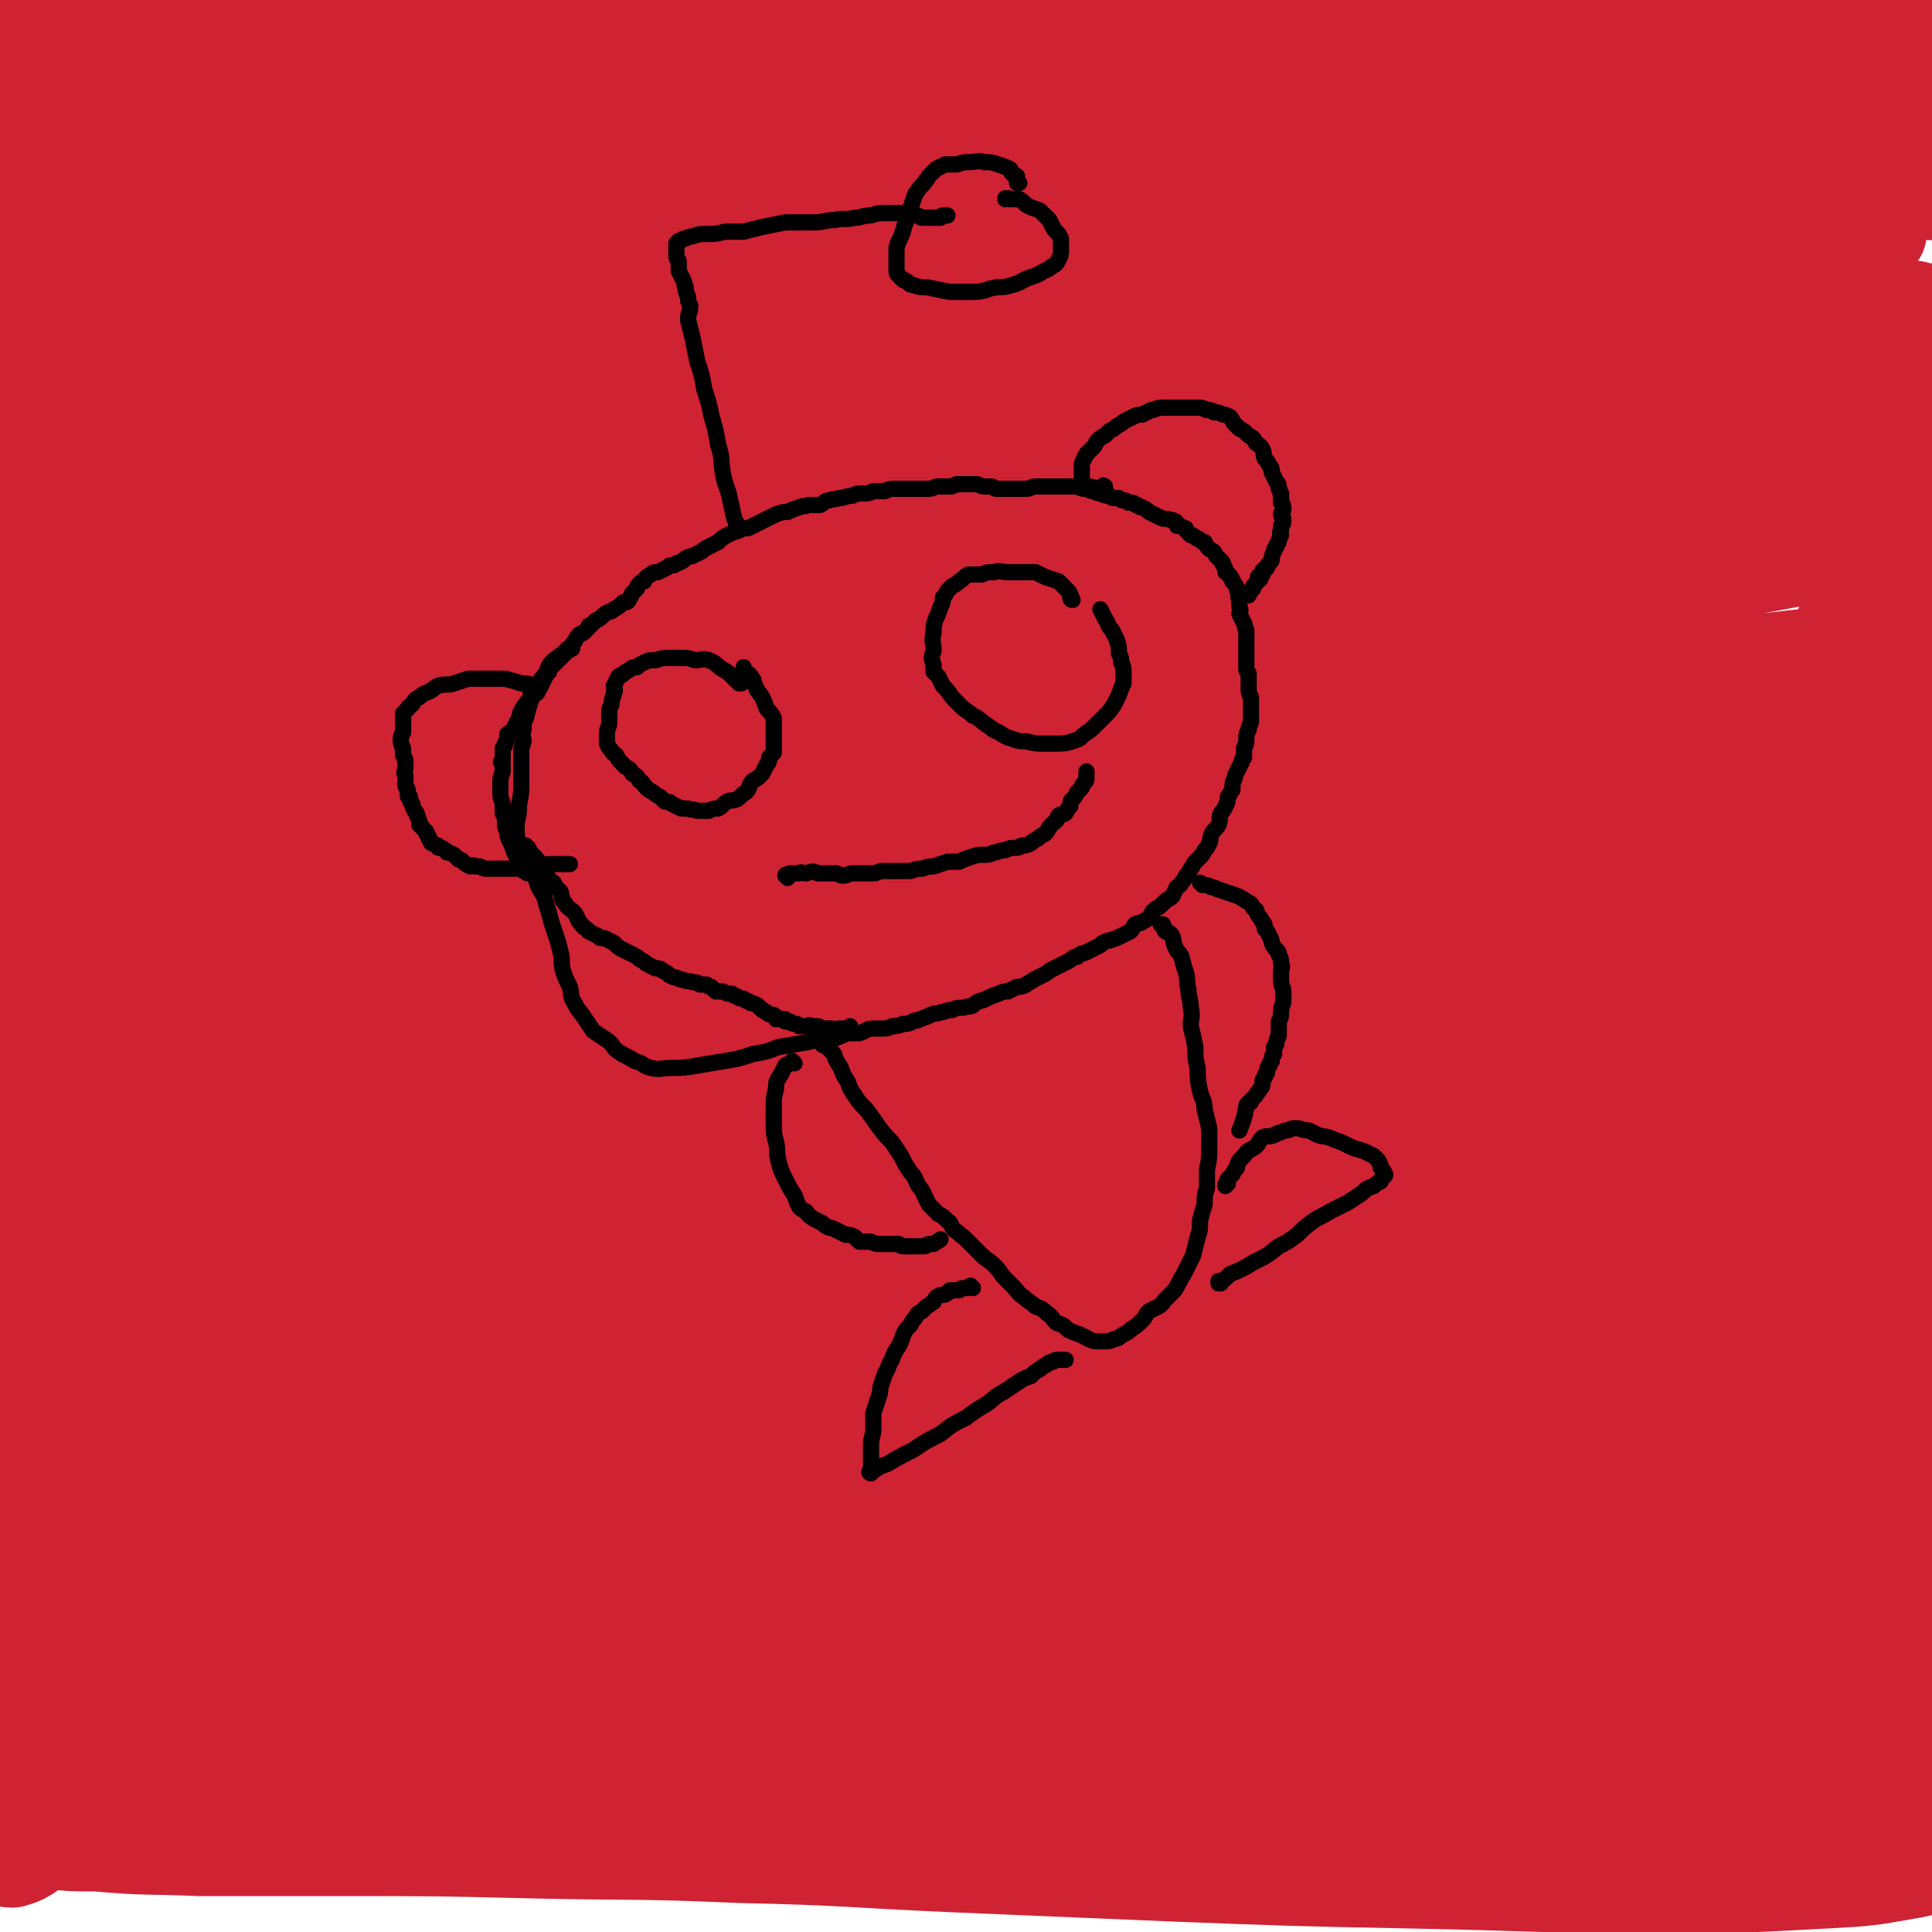
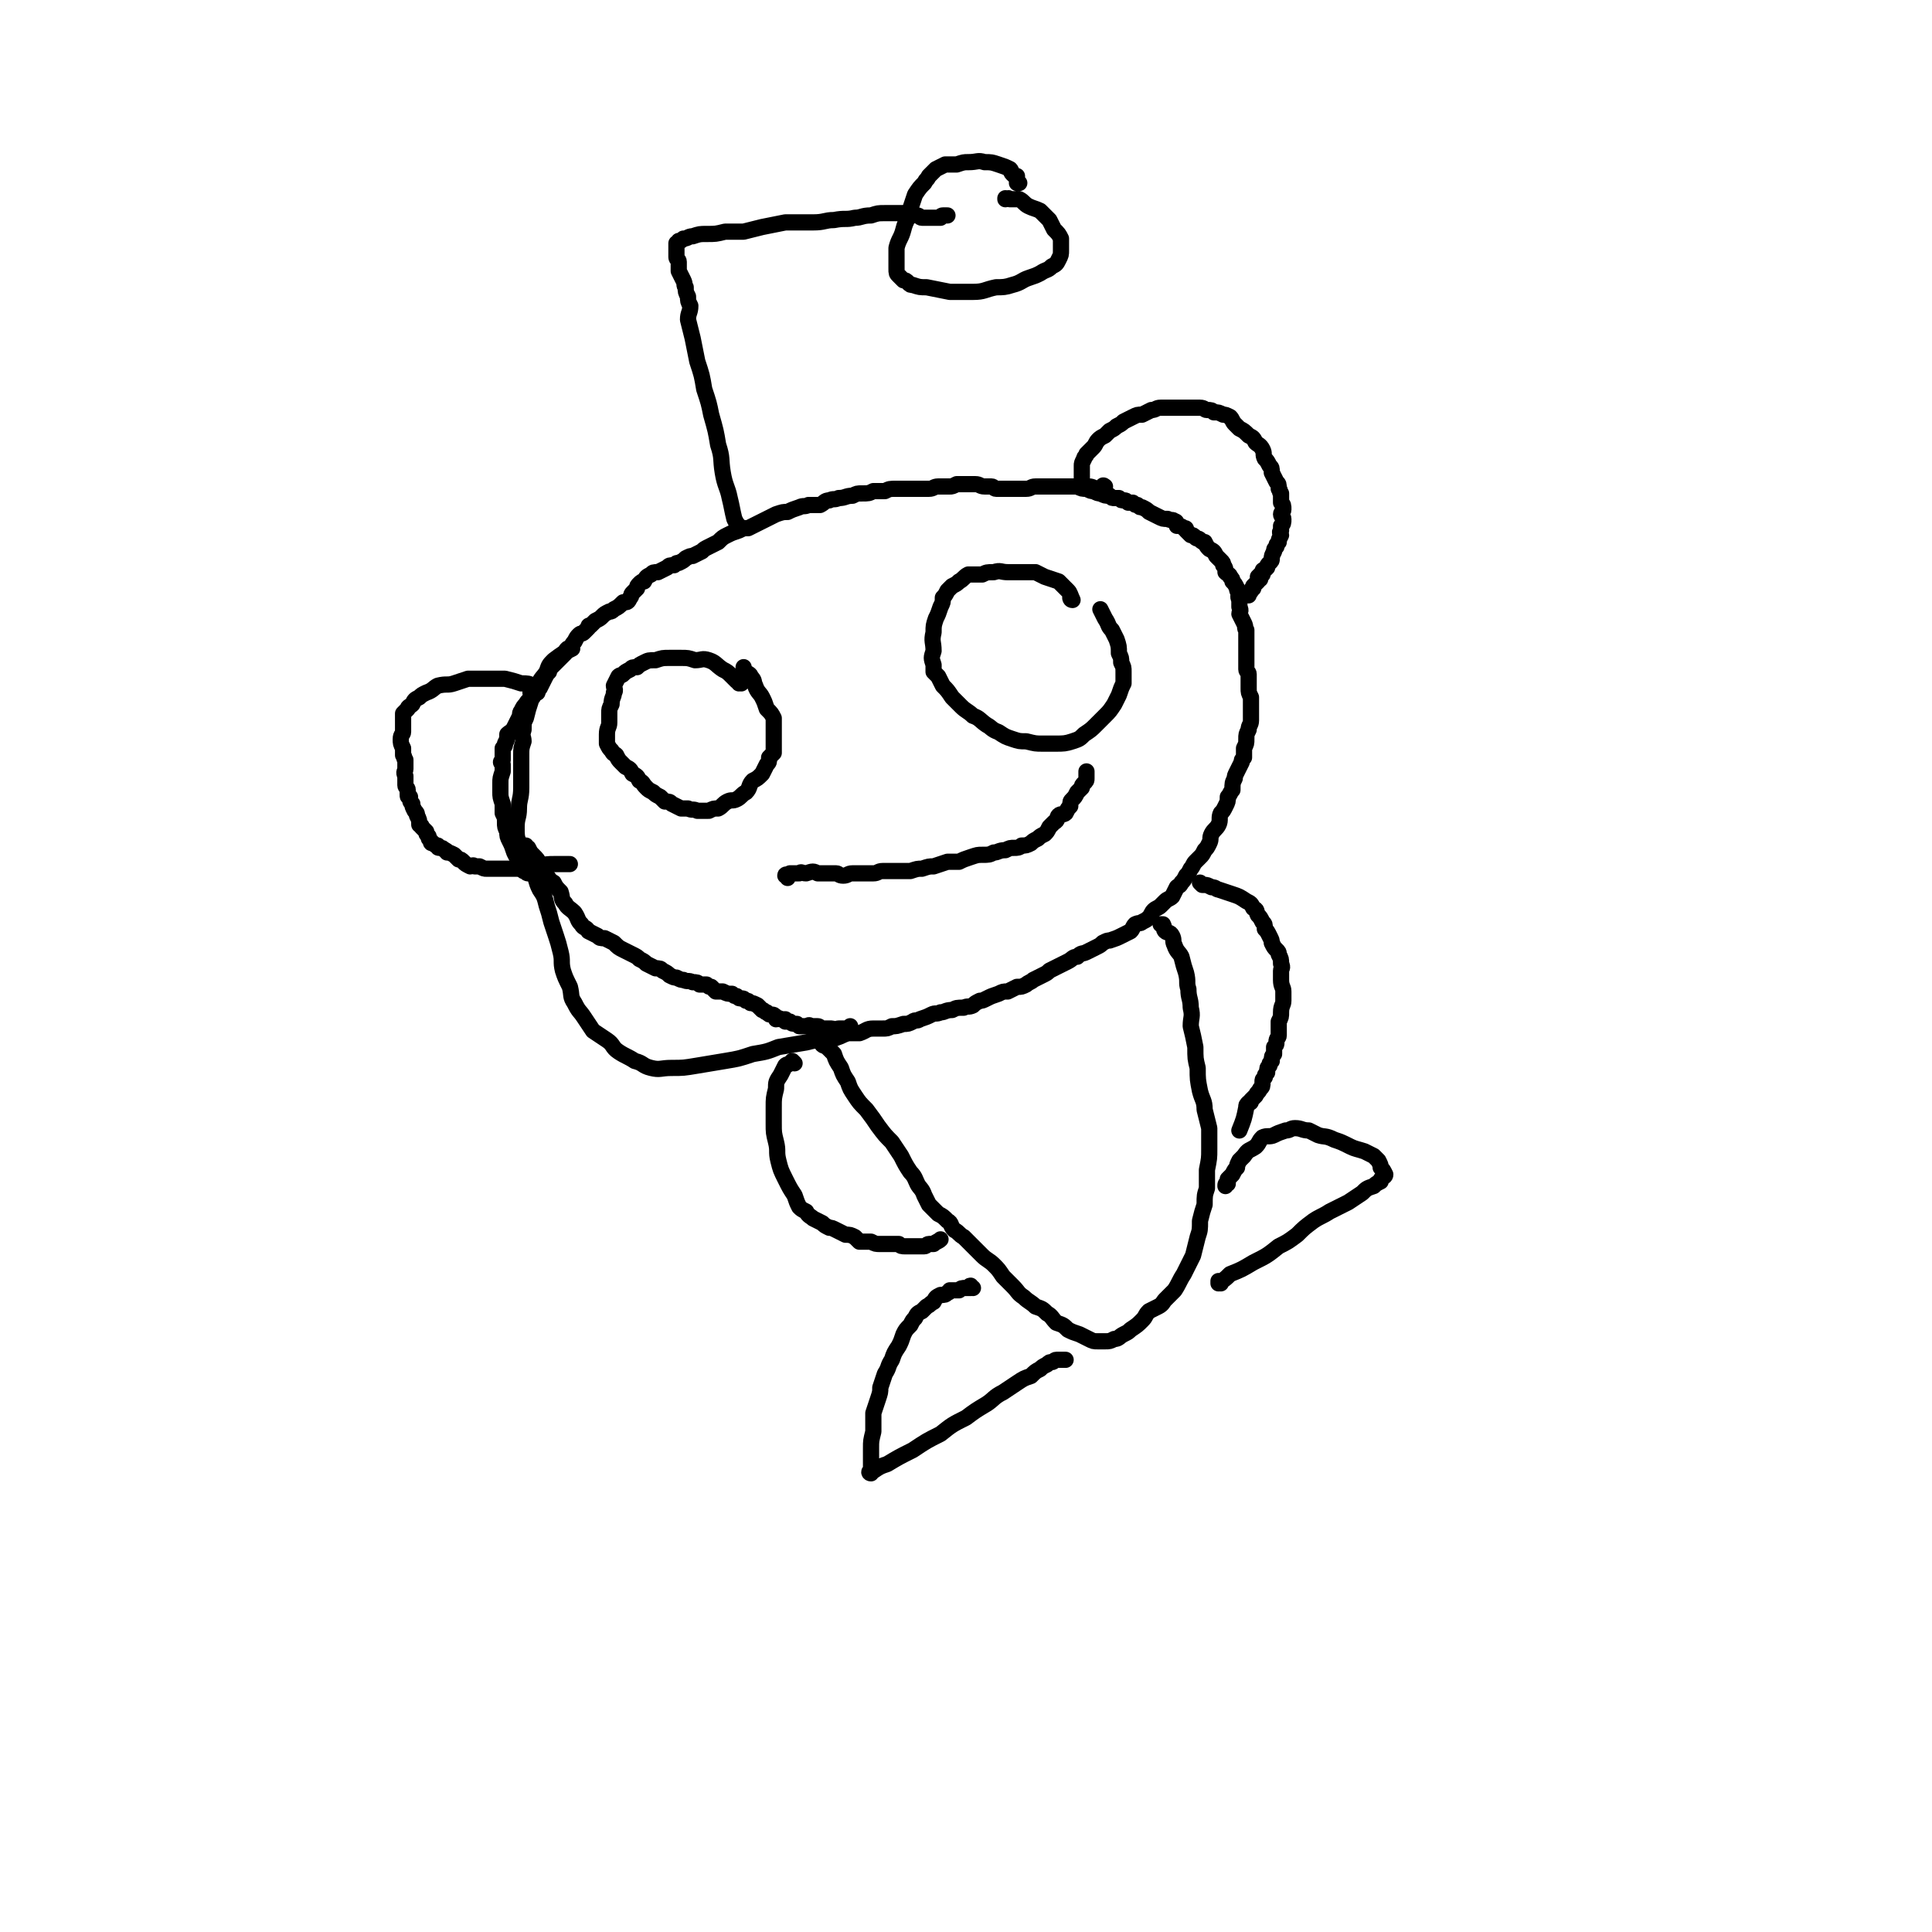
<svg xmlns="http://www.w3.org/2000/svg" viewBox="0 0 834 834" version="1.1">
  <g fill="none" stroke="#CF2233" stroke-width="45" stroke-linecap="round" stroke-linejoin="round">
-     <path d="M40,143c0,0 -1,-1 -1,-1 0,0 0,1 1,1 2,-2 2,-2 4,-4 6,-3 6,-3 12,-5 11,-4 11,-3 22,-5 16,-4 16,-5 31,-8 22,-6 22,-6 44,-11 29,-7 28,-8 57,-14 30,-7 30,-6 61,-11 29,-5 29,-5 58,-9 31,-4 30,-5 61,-8 31,-3 31,-3 63,-5 28,-2 28,-2 56,-3 23,-1 23,-1 45,-1 21,-1 21,-1 42,-1 18,0 18,0 37,0 13,1 13,1 27,2 10,1 10,1 19,2 6,1 6,1 12,2 3,1 3,1 5,2 1,0 0,0 0,0 -6,0 -6,0 -11,0 -19,0 -20,0 -39,1 -36,1 -36,1 -72,3 -42,3 -42,3 -85,6 -35,2 -35,2 -69,4 -34,3 -34,3 -67,6 -33,3 -33,2 -65,7 -33,4 -33,4 -65,11 -33,7 -33,8 -66,17 -26,7 -26,7 -53,15 -21,7 -21,7 -42,16 -17,7 -17,7 -34,15 -11,6 -12,5 -22,12 -7,5 -8,5 -13,11 -1,2 -2,5 1,5 12,1 14,0 28,-3 31,-7 31,-8 62,-16 41,-10 40,-10 81,-20 44,-10 44,-12 88,-20 44,-9 44,-7 88,-13 49,-6 49,-6 97,-12 48,-6 48,-7 95,-11 43,-4 43,-2 86,-4 40,-1 40,-1 79,-1 33,0 33,0 65,0 16,1 16,1 31,2 7,1 7,1 14,2 1,0 2,1 1,1 -2,0 -3,0 -7,0 -19,0 -19,1 -39,1 -44,1 -44,0 -89,1 -52,1 -52,0 -104,2 -46,2 -46,2 -93,5 -45,4 -45,5 -91,10 -44,5 -44,5 -88,11 -42,6 -42,4 -83,12 -36,7 -36,9 -72,17 -30,7 -30,6 -60,14 -22,6 -22,5 -44,14 -16,7 -15,7 -30,16 -10,6 -10,7 -20,14 -4,4 -8,5 -8,9 0,3 4,4 9,4 23,-2 23,-4 46,-10 46,-11 46,-12 91,-24 55,-14 55,-16 110,-27 55,-12 55,-11 110,-19 51,-8 51,-8 103,-13 50,-5 50,-4 100,-8 47,-3 47,-4 94,-5 39,-2 39,-2 78,0 28,1 28,2 56,6 14,1 15,1 29,4 2,1 6,3 4,3 -5,2 -9,1 -19,2 -27,4 -27,4 -54,8 -46,6 -46,6 -92,12 -53,7 -53,6 -105,13 -55,8 -55,6 -109,16 -54,10 -54,12 -107,23 -51,12 -52,11 -102,23 -45,11 -46,11 -90,24 -35,9 -35,10 -69,21 -23,8 -23,7 -46,16 -12,5 -12,6 -24,12 -5,2 -8,4 -8,5 -1,1 2,-1 5,-2 19,-7 19,-7 38,-13 49,-17 49,-18 98,-34 64,-21 64,-21 129,-38 57,-15 57,-15 114,-26 58,-11 58,-11 116,-18 54,-6 54,-6 109,-9 45,-2 45,-1 90,0 37,0 37,0 73,1 20,1 20,2 39,4 6,1 9,1 12,2 1,1 -2,1 -4,2 -15,4 -15,5 -30,8 -46,9 -46,10 -92,15 -60,6 -60,3 -120,7 -51,3 -51,2 -103,6 -51,4 -51,5 -102,11 -51,7 -50,7 -101,14 -45,6 -45,7 -89,13 -34,4 -33,5 -67,8 -19,1 -19,3 -37,1 -7,0 -10,-1 -13,-5 -1,-2 1,-4 4,-7 16,-12 16,-13 34,-23 44,-22 44,-23 89,-39 51,-19 52,-18 104,-31 53,-13 53,-12 106,-21 48,-7 49,-6 98,-11 45,-5 45,-6 90,-9 39,-2 39,-1 78,0 24,0 25,0 49,2 11,1 12,1 22,4 1,1 2,2 1,3 -6,3 -7,3 -13,4 -37,8 -37,8 -74,14 -55,10 -54,10 -110,19 -53,8 -53,6 -107,15 -49,9 -49,10 -98,20 -51,10 -52,10 -102,21 -48,11 -47,12 -94,24 -39,9 -39,8 -78,18 -29,7 -29,7 -58,14 -15,5 -15,5 -30,9 -6,2 -7,2 -11,3 -1,0 0,0 1,-1 9,-3 9,-3 18,-6 36,-14 36,-15 72,-28 62,-21 61,-24 124,-41 60,-16 60,-15 121,-26 51,-9 51,-9 102,-15 55,-5 55,-3 110,-7 49,-4 49,-5 99,-8 42,-2 42,-2 84,-2 29,-1 29,0 58,1 17,1 17,0 33,2 6,1 7,2 11,3 0,0 -1,0 -2,1 -15,1 -15,1 -31,1 -46,2 -46,1 -93,3 -64,3 -64,1 -129,6 -59,5 -59,5 -118,14 -58,8 -58,10 -116,20 -55,10 -55,9 -111,19 -47,9 -47,10 -94,20 -36,8 -36,7 -71,16 -20,5 -20,5 -39,11 -7,3 -8,3 -15,6 0,0 -1,1 0,1 4,-2 5,-2 10,-4 30,-8 30,-9 60,-17 60,-15 60,-16 121,-29 66,-13 66,-11 132,-23 57,-10 56,-12 113,-20 61,-7 61,-7 123,-10 58,-3 58,-4 117,-4 52,0 52,0 103,4 38,3 38,3 76,9 19,3 20,3 37,9 5,2 9,5 7,7 -4,4 -9,4 -18,6 -30,6 -30,5 -60,10 -55,8 -55,8 -109,17 -65,11 -66,10 -131,23 -63,13 -64,13 -126,29 -65,17 -65,17 -129,37 -61,19 -60,20 -120,42 -47,17 -47,17 -93,36 -30,13 -30,14 -60,28 -9,5 -11,7 -17,10 -1,1 1,-1 3,-2 18,-9 18,-9 36,-18 48,-23 47,-25 96,-46 61,-26 61,-26 123,-48 59,-19 59,-19 119,-34 60,-15 61,-15 122,-26 60,-11 60,-11 120,-18 54,-7 54,-6 109,-10 44,-3 44,-2 87,-5 23,-1 23,-1 45,-2 7,0 8,-1 14,-1 1,0 0,0 -1,0 -14,0 -14,-1 -28,-1 -50,1 -50,0 -101,3 -75,3 -75,3 -149,11 -64,6 -64,6 -128,18 -65,12 -65,13 -130,29 -60,16 -60,18 -120,35 -49,14 -49,13 -99,26 -31,9 -31,11 -63,18 -10,2 -10,0 -21,0 -1,0 -3,0 -2,-1 5,-4 7,-5 14,-9 31,-18 30,-19 63,-35 60,-27 60,-27 121,-49 59,-21 59,-20 119,-37 55,-15 55,-15 110,-27 54,-13 54,-13 108,-22 51,-9 51,-9 101,-14 39,-3 39,-3 78,-3 20,-1 20,0 40,2 5,0 7,1 9,3 1,0 -1,0 -3,1 -19,4 -19,5 -38,8 -55,10 -55,10 -110,19 -74,12 -74,10 -148,24 -58,11 -57,12 -115,25 -60,14 -60,14 -120,29 -55,14 -54,15 -109,29 -44,12 -44,11 -89,22 -31,9 -31,10 -62,18 -15,4 -15,5 -29,7 -3,1 -6,1 -5,0 0,-1 2,-3 6,-4 21,-11 20,-12 42,-21 48,-20 47,-21 96,-39 58,-20 58,-19 117,-37 53,-15 53,-15 106,-29 56,-15 56,-16 112,-28 54,-12 54,-12 110,-20 45,-6 45,-6 91,-8 35,-2 35,-1 71,-1 18,1 18,1 36,3 2,0 4,1 3,2 -1,2 -3,2 -7,3 -27,9 -27,10 -55,17 -66,17 -66,14 -132,31 -68,17 -69,16 -137,36 -63,19 -63,19 -125,41 -59,21 -59,22 -117,46 -50,20 -50,21 -99,43 -36,17 -36,17 -72,35 -17,9 -17,10 -33,19 -2,1 -5,2 -4,2 5,-2 8,-2 16,-6 34,-16 34,-17 68,-32 60,-28 59,-30 120,-54 56,-23 56,-22 113,-40 56,-18 56,-17 114,-32 58,-15 57,-17 116,-28 55,-11 55,-9 110,-16 45,-5 45,-5 90,-9 29,-2 29,-1 58,-2 13,0 13,1 26,1 2,0 3,1 3,1 0,0 -2,1 -3,1 -21,5 -21,5 -42,9 -59,11 -59,10 -118,22 -71,14 -71,14 -141,32 -63,16 -63,16 -126,36 -59,18 -59,19 -118,41 -56,21 -56,21 -111,44 -47,20 -46,21 -92,44 -32,15 -32,16 -64,33 -14,7 -14,7 -28,14 -2,1 -4,3 -3,2 1,-1 4,-3 8,-5 28,-15 27,-16 56,-29 57,-27 57,-28 116,-51 64,-25 64,-24 129,-43 57,-17 58,-16 116,-29 63,-14 63,-14 126,-26 59,-11 59,-10 118,-20 57,-9 57,-10 115,-17 46,-6 46,-5 92,-9 25,-2 25,-2 51,-5 8,0 9,0 17,-1 1,0 0,0 0,0 -15,1 -15,1 -30,2 -52,5 -52,3 -104,10 -75,9 -75,8 -150,22 -69,13 -69,14 -136,33 -67,18 -67,18 -132,40 -60,20 -60,21 -119,44 -51,20 -51,19 -101,42 -36,17 -35,18 -69,37 -15,8 -16,8 -30,17 -3,1 -5,3 -4,3 0,0 3,-1 6,-2 23,-10 23,-10 47,-20 52,-24 51,-26 104,-49 60,-25 60,-26 121,-47 53,-18 53,-17 107,-32 56,-15 56,-14 113,-27 57,-14 57,-14 114,-25 50,-10 50,-10 101,-19 38,-6 38,-6 77,-11 20,-3 20,-2 40,-3 6,-1 6,0 13,0 0,0 0,0 0,0 -22,3 -22,2 -44,5 -57,9 -57,8 -113,19 -76,14 -77,12 -151,31 -71,17 -71,18 -140,41 -65,22 -65,22 -128,47 -61,25 -62,24 -121,53 -53,25 -52,26 -102,55 -39,23 -38,23 -75,48 -18,13 -18,13 -35,27 -2,1 -4,4 -3,3 4,-2 7,-4 13,-8 32,-18 32,-19 64,-37 59,-32 58,-34 119,-63 57,-27 57,-26 115,-48 58,-22 58,-22 117,-41 59,-19 59,-20 119,-36 61,-17 61,-17 123,-31 52,-12 52,-13 105,-21 39,-6 39,-5 78,-7 19,-2 19,-1 38,-1 6,1 8,1 11,2 1,1 -1,1 -3,2 -22,8 -22,9 -45,16 -60,17 -60,15 -120,33 -74,21 -74,21 -148,45 -69,23 -70,22 -138,48 -61,23 -60,25 -121,51 -58,25 -59,22 -116,50 -44,22 -43,25 -86,49 -28,16 -28,17 -55,32 -10,5 -12,5 -20,8 -1,0 1,-1 2,-2 13,-10 13,-10 27,-19 42,-26 42,-27 85,-49 59,-31 60,-31 121,-56 57,-24 58,-23 116,-42 60,-20 60,-19 121,-36 59,-17 59,-18 119,-31 58,-13 58,-13 117,-22 48,-7 48,-6 96,-10 32,-2 32,-2 64,-2 13,-1 13,-1 26,0 1,0 4,1 3,2 -3,1 -5,1 -11,2 -34,6 -34,5 -69,11 -72,13 -72,12 -143,27 -76,16 -77,14 -152,34 -67,17 -67,18 -133,40 -65,22 -65,21 -128,47 -61,26 -62,26 -120,57 -49,27 -49,27 -94,59 -31,22 -30,23 -58,48 -13,12 -14,14 -23,25 -1,1 1,0 3,0 13,-5 13,-5 25,-11 41,-19 41,-20 81,-39 61,-30 61,-31 123,-59 60,-26 60,-25 121,-48 59,-22 59,-24 119,-43 63,-20 64,-19 128,-36 58,-15 58,-15 116,-27 50,-9 50,-9 100,-15 36,-4 36,-4 73,-6 18,-1 18,-1 36,-1 2,0 4,0 5,1 0,0 -1,0 -3,1 -19,5 -19,6 -38,10 -57,14 -58,13 -115,27 -77,20 -77,19 -153,41 -59,18 -59,19 -117,39 -60,20 -60,20 -119,41 -55,21 -55,21 -109,43 -45,20 -45,21 -90,41 -31,14 -31,14 -62,27 -11,5 -11,5 -23,10 -1,0 -3,1 -2,0 3,-2 4,-3 8,-6 25,-12 25,-13 51,-24 51,-21 51,-21 103,-40 59,-22 59,-22 119,-41 54,-17 54,-17 109,-32 59,-16 59,-16 119,-31 58,-14 58,-14 117,-26 53,-10 53,-12 106,-18 42,-5 42,-3 85,-5 22,-1 22,-1 45,0 8,0 9,0 16,1 0,1 -1,1 -1,1 -13,3 -13,3 -25,5 -51,8 -52,6 -103,16 -76,15 -76,16 -152,34 -66,16 -66,16 -132,34 -60,15 -60,15 -119,31 -58,16 -58,16 -115,33 -48,15 -48,16 -95,33 -36,13 -36,14 -71,27 -20,8 -20,7 -39,15 -6,2 -8,3 -12,5 0,0 2,0 3,0 10,-2 10,-2 21,-4 35,-8 36,-8 71,-17 57,-15 57,-15 114,-30 56,-16 55,-16 111,-31 53,-14 53,-14 106,-27 54,-13 54,-13 107,-24 53,-11 53,-11 106,-19 43,-8 43,-8 87,-13 31,-3 31,-2 63,-3 15,0 15,0 29,0 0,0 0,1 0,1 -3,1 -3,0 -7,1 -29,6 -29,6 -58,12 -60,11 -60,10 -120,21 -66,12 -66,12 -133,25 -55,11 -55,12 -110,22 -54,10 -54,9 -109,18 -48,9 -48,7 -97,17 -39,7 -39,8 -78,17 -25,6 -25,6 -49,12 -12,2 -12,2 -24,5 -2,0 -2,0 -4,1 0,0 0,0 0,0 16,-4 16,-5 32,-7 42,-6 42,-6 84,-10 56,-6 56,-5 113,-11 50,-5 50,-5 100,-11 49,-5 49,-6 97,-12 53,-7 53,-7 105,-13 49,-6 49,-8 97,-12 42,-4 42,-4 84,-6 31,-2 31,-2 63,-3 17,-1 17,-1 34,0 5,0 7,0 10,1 1,0 -2,0 -3,1 -17,4 -17,4 -34,8 -50,11 -51,11 -101,22 -69,15 -69,15 -139,29 -56,12 -56,12 -112,23 -49,10 -49,10 -99,19 -45,7 -45,6 -90,11 -38,5 -37,5 -75,10 -24,2 -24,3 -47,4 -14,1 -15,2 -27,-1 -5,-1 -7,-4 -8,-7 0,-1 2,-2 4,-3 11,-5 10,-7 22,-10 32,-8 32,-9 66,-13 46,-5 46,-3 93,-4 45,-1 45,0 90,0 46,0 46,-1 92,-2 44,-1 44,-1 89,-3 42,-1 42,-3 84,-3 40,0 40,-1 79,1 33,2 33,2 66,7 20,2 20,3 40,7 10,2 11,2 21,5 1,1 4,2 2,3 -4,2 -7,3 -14,4 -26,3 -26,2 -53,3 -43,3 -43,2 -87,4 -50,3 -50,4 -100,7 -47,2 -47,3 -95,5 -51,2 -51,2 -103,4 -49,1 -49,-1 -97,0 -44,1 -44,1 -88,2 -35,1 -35,2 -69,2 -23,0 -23,0 -45,-2 -14,-1 -15,0 -28,-3 -5,-1 -7,-2 -9,-5 -1,-1 0,-2 2,-2 12,-3 12,-3 25,-3 34,-1 34,0 69,0 44,-1 44,0 87,-1 47,0 47,-1 93,-1 46,-1 46,-1 92,-1 44,1 44,0 87,2 41,2 41,2 82,5 31,3 31,3 62,7 20,3 21,2 41,6 12,3 12,3 23,8 3,1 7,3 6,4 -3,3 -7,4 -13,5 -17,3 -17,3 -35,4 -37,2 -37,2 -75,2 -51,0 -51,-1 -103,-2 -51,-1 -51,-1 -103,-3 -48,-2 -48,-2 -95,-4 -46,-2 -46,-3 -92,-4 -45,-2 -45,-1 -90,-2 -41,-1 -41,-1 -81,-1 -32,0 -32,0 -63,0 -22,-1 -22,0 -44,-2 -14,0 -14,0 -28,-3 -6,-1 -7,-1 -13,-5 -2,-1 -3,-2 -2,-4 3,-3 5,-3 11,-4 18,-3 19,-3 37,-4 35,-2 35,-1 70,-3 43,-3 43,-2 86,-6 47,-4 47,-5 93,-9 45,-4 45,-3 91,-9 47,-6 47,-6 94,-14 47,-8 47,-8 94,-17 42,-9 42,-10 84,-18 36,-7 36,-7 72,-13 23,-3 23,-3 46,-6 11,-1 11,-1 23,-1 3,0 6,0 6,0 -1,0 -4,0 -8,1 -24,2 -24,1 -48,4 -56,7 -56,6 -111,15 -60,9 -60,10 -120,21 -45,9 -45,9 -90,19 -39,8 -39,9 -78,18 -29,7 -29,7 -59,15 -17,4 -17,4 -33,8 -7,2 -7,2 -14,3 0,0 0,0 0,0 6,-3 5,-4 11,-7 27,-14 26,-15 54,-27 54,-23 54,-22 109,-43 55,-22 56,-20 110,-42 47,-20 47,-22 94,-42 44,-20 44,-19 89,-38 41,-18 41,-18 82,-37 32,-15 32,-15 63,-31 17,-9 18,-8 33,-19 3,-3 7,-7 4,-8 -7,-5 -12,-3 -24,-4 -35,-1 -36,-2 -71,0 -56,2 -56,1 -111,9 -59,7 -59,9 -116,21 -56,12 -56,12 -110,26 -58,16 -58,15 -114,33 -55,18 -56,17 -109,40 -50,22 -51,21 -97,50 -41,25 -41,26 -77,57 -27,23 -26,24 -48,50 -10,12 -11,14 -16,27 -1,2 2,4 4,4 7,-2 7,-4 13,-8 28,-19 27,-19 55,-37 50,-33 50,-33 100,-64 51,-31 50,-32 102,-60 50,-28 50,-27 101,-52 55,-26 55,-27 110,-51 56,-24 56,-24 112,-44 54,-19 55,-19 110,-36 48,-15 48,-15 97,-28 37,-10 37,-10 75,-18 17,-4 17,-3 35,-5 3,-1 4,0 6,0 1,-1 0,0 0,0 -5,-1 -5,-1 -10,-1 -18,0 -18,0 -37,1 -48,3 -48,2 -95,6 -50,5 -50,5 -99,12 -47,6 -47,7 -93,14 -36,6 -36,7 -71,12 -30,4 -30,3 -60,6 -32,4 -32,4 -63,8 -34,5 -34,3 -68,10 -45,10 -46,9 -90,24 -36,13 -36,14 -71,31 -17,8 -16,10 -32,19 -7,4 -7,3 -15,7 -3,1 -3,1 -6,3 -1,1 -1,1 -2,2 0,0 -1,0 -1,0 1,-1 2,-1 4,-2 10,-4 10,-4 21,-7 28,-10 28,-9 55,-19 44,-18 43,-19 87,-37 41,-17 41,-18 83,-34 39,-15 39,-15 78,-27 36,-12 36,-12 72,-21 33,-7 33,-6 66,-11 27,-5 27,-5 54,-8 20,-2 20,-2 40,-2 13,0 14,0 26,3 8,1 9,1 15,4 2,2 3,5 1,6 -9,6 -11,6 -23,9 -29,10 -30,9 -59,18 -40,11 -40,11 -79,22 -42,12 -43,12 -85,24 -41,12 -41,12 -81,24 -42,13 -41,15 -83,27 -39,11 -39,10 -78,20 -38,11 -38,11 -76,22 -36,10 -36,9 -71,22 -34,12 -34,12 -65,29 -25,13 -25,14 -47,31 -17,13 -17,13 -31,28 -8,8 -8,8 -13,18 -2,5 -3,9 0,11 5,3 9,3 17,0 25,-6 25,-8 49,-18 38,-17 38,-18 76,-36 45,-20 44,-22 90,-41 45,-18 45,-19 91,-34 49,-16 49,-14 99,-28 49,-14 49,-14 99,-27 48,-12 48,-12 97,-24 44,-10 44,-10 88,-19 35,-7 35,-7 70,-12 23,-3 23,-4 46,-5 15,-1 15,0 31,1 8,1 9,1 16,2 2,1 3,2 2,3 -3,3 -4,3 -9,5 -25,10 -24,11 -50,19 -50,15 -50,14 -101,26 -50,11 -50,10 -99,21 -45,10 -45,12 -90,21 -44,9 -44,8 -89,14 -41,6 -41,7 -82,11 -38,5 -38,4 -76,8 -35,4 -35,5 -71,9 -30,3 -30,4 -60,6 -22,2 -22,3 -43,2 -14,-1 -15,1 -28,-5 -10,-4 -11,-5 -17,-15 -6,-10 -5,-12 -7,-24 -2,-23 -1,-24 0,-48 2,-29 3,-30 8,-59 5,-27 5,-28 13,-54 7,-27 9,-26 18,-52 9,-22 8,-22 17,-43 9,-21 10,-21 19,-42 7,-17 6,-17 13,-34 4,-11 4,-11 9,-23 4,-9 4,-9 8,-18 3,-6 3,-6 7,-11 0,-1 2,-1 2,0 1,5 0,5 -1,11 -3,23 -2,23 -7,46 -5,29 -6,29 -12,58 -7,29 -8,29 -14,58 -6,25 -6,25 -9,51 -4,25 -4,25 -5,50 -1,25 0,26 1,51 1,21 2,21 4,42 1,14 1,14 1,28 1,10 1,10 0,20 0,7 1,7 -1,13 -1,3 -3,4 -5,4 -4,0 -5,-1 -7,-4 -6,-6 -6,-6 -9,-14 -4,-13 -4,-13 -6,-26 -3,-20 -3,-20 -4,-40 0,-30 -1,-30 1,-60 2,-34 2,-34 6,-67 3,-28 3,-28 8,-56 5,-24 5,-24 11,-48 5,-21 5,-20 11,-40 5,-17 5,-17 10,-33 3,-12 3,-12 8,-24 3,-9 3,-9 7,-17 3,-5 3,-6 7,-9 1,-1 2,0 2,1 0,6 0,7 -2,14 -5,23 -4,24 -11,46 -10,34 -13,34 -23,68 -11,35 -10,36 -20,72 -8,33 -8,33 -15,66 -6,23 -6,23 -10,47 -3,19 -2,19 -4,38 -1,14 -1,14 -3,28 -1,7 0,7 -1,15 -1,1 -2,3 -2,2 -1,-1 0,-3 0,-7 0,-19 0,-19 1,-38 2,-35 2,-35 5,-70 3,-29 3,-29 6,-59 3,-24 3,-24 6,-48 3,-21 3,-21 5,-42 2,-16 2,-16 4,-32 1,-15 1,-15 2,-30 1,-14 1,-14 1,-28 0,-11 0,-11 0,-23 -1,-8 -1,-8 -3,-17 -1,-6 -1,-6 -3,-12 -2,-5 -2,-4 -3,-9 -1,-4 -2,-4 -1,-8 1,-5 2,-6 5,-10 6,-7 7,-7 14,-12 11,-9 11,-9 24,-17 17,-9 17,-10 35,-18 23,-10 23,-10 47,-18 32,-10 32,-10 64,-18 34,-8 34,-7 69,-14 32,-6 32,-5 65,-10 30,-5 30,-6 61,-10 30,-4 30,-4 59,-5 30,-1 30,1 61,1 26,1 26,2 52,2 25,-1 25,-2 51,-3 19,0 19,0 39,1 14,0 14,1 28,1 10,1 10,1 19,1 5,0 5,1 10,0 1,0 1,0 1,0 -6,-1 -6,-1 -12,-1 -26,0 -26,0 -53,1 -46,1 -47,-1 -93,2 -45,3 -45,5 -89,9 -41,4 -41,3 -82,8 -39,4 -39,6 -79,11 -40,6 -40,5 -81,11 -38,6 -38,6 -76,13 -32,5 -32,7 -65,13 -28,5 -28,4 -57,9 -21,4 -20,4 -41,8 -13,3 -13,2 -26,4 -7,1 -7,2 -13,2 -2,0 -2,0 -4,0 0,0 0,0 0,0 10,-4 10,-4 20,-8 29,-10 29,-11 58,-20 48,-14 48,-14 96,-25 45,-11 45,-8 90,-18 44,-10 44,-12 88,-22 41,-9 41,-13 83,-16 41,-4 41,2 82,2 37,1 37,2 74,1 29,-1 29,-3 59,-3 20,-1 20,1 40,1 10,-1 11,0 21,-2 3,-1 8,-4 6,-4 -8,1 -13,3 -26,4 -35,2 -35,2 -70,2 -49,1 -49,0 -99,1 -41,0 -41,1 -83,2 -35,1 -35,1 -71,2 -32,1 -32,2 -65,3 -33,1 -33,2 -67,2 -27,0 -27,0 -53,-1 -22,0 -22,0 -45,-1 -17,-1 -17,-1 -34,-2 -14,-1 -14,-1 -28,-1 -11,-1 -11,0 -21,-1 -8,-1 -8,-1 -16,-2 -5,0 -5,-1 -10,-1 0,0 0,0 1,0 1,0 1,0 2,0 12,2 12,2 24,3 32,1 32,1 64,2 42,1 42,1 84,1 38,0 38,0 76,-1 35,0 36,0 71,0 38,1 38,2 76,3 39,1 39,1 79,2 39,2 39,0 78,4 39,3 39,6 77,10 38,5 38,4 75,8 34,4 34,3 68,8 30,4 30,5 59,11 24,4 24,4 48,10 17,3 17,4 34,8 10,3 10,2 20,6 5,1 8,2 8,4 0,2 -3,3 -7,3 -15,2 -15,2 -31,1 -30,-1 -30,-1 -61,-3 -40,-3 -40,-4 -79,-8 -40,-3 -40,-3 -80,-7 -35,-4 -35,-5 -70,-8 -36,-3 -36,-4 -71,-6 -36,-3 -36,-3 -73,-4 -38,-1 -38,-1 -77,0 -37,0 -37,-1 -73,1 -34,1 -34,1 -68,4 -30,1 -30,2 -59,4 -23,2 -23,1 -46,3 -18,2 -18,2 -36,6 -15,2 -15,3 -30,7 -13,3 -12,3 -25,7 -9,3 -9,3 -18,6 -5,2 -8,3 -9,5 -1,1 2,1 5,1 10,-1 10,-1 20,-3 31,-4 31,-4 61,-9 48,-9 48,-11 96,-20 44,-7 44,-6 87,-12 43,-7 43,-6 85,-14 45,-7 45,-9 90,-16 45,-7 45,-8 90,-12 43,-4 43,-2 85,-3 38,-1 38,-1 76,-1 33,1 32,1 65,2 27,1 27,-1 53,1 20,1 20,1 39,6 13,3 13,4 25,10 8,3 8,3 15,8 3,2 3,2 5,5 0,1 0,2 -1,3 -2,2 -3,2 -6,2 -5,2 -6,1 -11,2 -16,3 -16,4 -32,7 -24,6 -24,5 -49,12 -21,6 -21,6 -41,14 -28,11 -27,13 -54,24 -17,7 -17,7 -35,12 -8,2 -9,2 -17,3 -3,0 -4,-1 -7,-2 0,0 -1,0 0,0 2,-2 2,-3 5,-4 12,-8 12,-9 26,-16 22,-11 22,-12 45,-21 21,-9 22,-9 43,-15 15,-5 15,-5 29,-8 12,-1 12,-2 24,-1 10,1 11,1 20,5 8,3 9,4 15,10 6,7 5,8 7,16 2,11 3,11 1,22 -2,16 -3,17 -8,32 -8,23 -9,22 -18,45 -11,26 -11,25 -21,52 -10,27 -11,27 -19,56 -6,19 -5,19 -8,40 -3,19 -3,19 -4,38 -1,18 -1,18 -1,36 0,15 0,15 1,31 0,13 0,13 1,26 1,14 1,14 2,27 2,11 2,11 4,22 1,9 1,9 3,16 1,4 2,7 3,7 2,0 2,-3 4,-6 3,-10 3,-10 6,-19 4,-17 5,-17 8,-33 5,-24 5,-24 7,-47 3,-26 2,-26 4,-52 1,-23 0,-23 1,-45 0,-19 0,-19 1,-38 0,-17 0,-17 0,-34 -1,-17 -1,-17 -1,-33 -1,-14 -1,-14 -1,-29 0,-12 0,-12 0,-24 0,-9 0,-9 1,-18 0,-5 0,-5 0,-10 1,-1 1,-3 1,-3 1,0 1,1 2,3 1,8 0,8 1,16 0,21 1,21 1,42 0,32 1,32 0,64 -1,28 -1,28 -3,55 -3,34 -2,34 -6,67 -5,35 -5,35 -11,71 -4,28 -5,28 -10,56 -5,32 -5,32 -9,63 -2,24 -1,24 -3,48 -1,20 -1,20 -2,40 -1,16 -1,16 -1,32 -1,13 -1,13 -1,25 -1,9 -1,9 0,18 0,6 -1,6 0,13 0,2 1,2 2,4 0,0 0,0 1,0 1,-3 2,-3 3,-7 4,-14 4,-14 7,-28 5,-23 6,-23 10,-45 4,-26 4,-26 8,-52 3,-22 3,-22 7,-43 2,-17 3,-17 5,-34 2,-13 1,-13 3,-26 1,-7 1,-7 2,-15 1,-4 1,-4 1,-8 0,-1 0,-1 0,-1 0,0 0,0 0,0 0,4 0,4 0,7 -1,17 -1,17 -2,33 -1,26 -2,26 -3,52 -1,20 -1,21 -1,41 -1,17 -2,17 -2,34 0,16 0,16 1,31 0,14 0,14 1,28 1,12 0,12 2,24 1,8 1,8 3,15 1,4 0,5 2,8 0,1 1,1 1,1 1,-1 0,-1 0,-2 -1,-7 -1,-7 -2,-14 -3,-17 -3,-17 -8,-35 -6,-26 -6,-26 -13,-53 -6,-24 -6,-24 -11,-49 -4,-20 -5,-20 -7,-40 -2,-21 -1,-22 -2,-43 0,-18 0,-18 1,-35 0,-14 -1,-14 0,-28 1,-10 2,-9 3,-19 1,-4 0,-4 1,-8 0,0 0,0 0,-1 0,0 0,0 0,0 0,5 0,5 0,9 3,20 3,20 6,40 5,33 5,33 11,66 6,30 6,30 14,60 5,24 6,24 13,47 5,19 6,19 12,37 4,12 4,12 9,24 3,8 4,8 6,16 2,4 2,4 3,9 0,1 0,3 0,3 -2,0 -2,-2 -4,-4 -9,-9 -9,-9 -17,-19 -21,-24 -21,-23 -40,-48 -26,-34 -24,-35 -49,-68 -21,-30 -21,-30 -43,-59 -22,-29 -22,-28 -44,-57 -22,-28 -22,-28 -44,-55 -22,-28 -22,-28 -45,-56 -22,-27 -23,-27 -45,-55 -22,-26 -20,-27 -42,-53 -20,-25 -20,-24 -42,-47 -18,-20 -18,-21 -38,-39 -18,-18 -18,-18 -39,-33 -19,-14 -20,-13 -40,-25 -17,-9 -17,-9 -34,-17 -16,-9 -16,-9 -33,-17 -15,-8 -15,-8 -31,-14 -16,-6 -16,-6 -31,-12 -16,-5 -16,-6 -33,-11 -14,-4 -14,-4 -29,-7 -14,-3 -14,-4 -29,-6 -14,-2 -14,-3 -28,-4 -11,-1 -12,-1 -23,-1 -13,0 -13,1 -25,3 -12,2 -12,2 -23,5 -8,2 -8,2 -16,4 -3,1 -3,1 -6,2 0,0 -1,1 0,1 1,-1 1,-1 3,-1 7,-2 7,-2 14,-4 14,-5 14,-4 28,-9 14,-5 14,-5 28,-12 10,-4 10,-4 19,-10 5,-4 5,-5 9,-9 2,-2 2,-2 3,-4 0,-1 -1,-1 -1,-1 -1,0 -1,0 -2,0 -6,1 -6,1 -12,3 -15,5 -15,6 -30,11 -17,6 -17,6 -34,11 -11,3 -11,3 -22,5 -9,2 -9,2 -18,4 -7,2 -7,2 -14,3 -4,1 -4,0 -8,1 0,0 0,0 0,0 " />
-   </g>
+     </g>
  <g fill="none" stroke="#000000" stroke-width="7" stroke-linecap="round" stroke-linejoin="round">
    <path d="M228,377c-1,0 -1,-1 -1,-1 -1,0 -1,0 -1,0 -1,-1 -1,-2 -1,-3 -2,-3 -2,-3 -3,-5 -1,-3 -1,-3 -2,-5 -1,-2 -1,-2 -1,-4 -1,-2 -1,-2 -1,-4 0,-2 0,-2 -1,-4 0,-2 0,-2 0,-4 -1,-3 -1,-3 -1,-5 0,-2 0,-2 0,-4 0,-2 0,-2 1,-5 0,-1 0,-1 0,-3 -1,-1 -1,-1 0,-2 0,-1 0,-1 0,-3 0,-1 0,-1 0,-2 1,-1 1,-1 1,-2 1,-2 1,-2 1,-4 1,-1 2,-1 3,-3 1,-2 1,-2 2,-4 1,-1 0,-2 1,-3 1,-2 1,-2 2,-3 1,-2 1,-1 3,-3 1,-2 1,-2 3,-4 1,-2 1,-2 2,-4 1,-2 1,-2 2,-3 0,-1 0,-1 1,-2 1,-1 1,-1 2,-2 1,-1 1,-1 2,-2 1,-1 1,-1 2,-2 0,-1 0,-1 1,-2 1,0 1,0 2,-1 0,-1 0,-1 1,-2 1,-2 1,-2 2,-3 1,-1 1,0 2,-1 1,-1 1,-1 2,-2 0,-1 0,-1 1,-1 1,-1 1,-1 2,-2 2,-1 2,-1 3,-2 1,-1 1,-1 3,-2 1,0 1,0 2,-1 2,-1 2,-1 4,-3 2,0 2,0 3,-2 1,-1 0,-1 1,-2 1,-1 1,-1 2,-2 0,-1 0,-1 1,-2 1,-1 1,-1 2,-1 1,-2 1,-2 3,-3 1,-1 1,-1 3,-1 2,-1 2,-1 4,-2 1,-1 1,-1 3,-1 1,-1 1,-1 2,-1 2,-1 2,-1 3,-2 2,-1 2,-1 3,-1 2,-1 2,-1 4,-2 1,-1 1,-1 3,-2 2,-1 2,-1 4,-2 2,-2 2,-2 4,-3 2,-1 2,-1 5,-2 2,-1 2,-1 4,-1 2,-1 2,-1 4,-2 2,-1 2,-1 4,-2 2,-1 2,-1 4,-2 3,-1 3,-1 5,-1 2,-1 2,-1 5,-2 2,-1 2,0 4,-1 2,0 3,0 5,0 2,-1 2,-2 4,-2 2,-1 2,0 4,-1 3,0 3,-1 6,-1 2,-1 2,-1 4,-1 3,0 3,0 5,-1 2,0 2,0 5,0 2,-1 2,-1 5,-1 2,0 2,0 5,0 2,0 2,0 4,0 2,0 2,0 5,0 2,0 2,-1 4,-1 2,0 2,0 5,0 1,0 1,0 3,-1 2,0 2,0 4,0 2,0 2,0 4,0 2,0 2,1 4,1 1,0 1,0 3,0 1,0 1,1 2,1 2,0 2,0 4,0 2,0 2,0 4,0 2,0 2,0 5,0 2,0 2,-1 4,-1 2,0 2,0 4,0 1,0 1,0 3,0 2,0 2,0 4,0 2,0 2,0 4,0 2,0 2,0 3,0 2,1 2,1 4,1 2,1 2,1 3,1 2,1 2,1 3,1 2,1 2,1 4,1 1,1 1,1 2,1 1,0 1,0 2,0 1,1 1,1 2,1 1,0 1,0 2,1 1,0 1,0 2,0 1,1 1,1 2,1 1,1 1,1 2,1 2,1 2,1 3,2 2,1 2,1 4,2 2,1 2,1 4,1 2,1 2,0 3,1 1,0 1,1 1,2 1,0 2,0 3,1 1,0 1,0 1,1 1,1 1,1 2,2 1,0 1,0 2,1 1,1 1,0 2,1 1,1 1,1 2,1 1,2 1,2 2,3 2,1 2,1 3,3 1,1 1,1 2,2 1,1 1,1 1,2 1,1 1,2 1,3 1,1 2,1 2,2 1,1 1,1 1,2 1,1 1,1 2,3 0,1 0,1 1,2 0,1 -1,1 0,3 0,2 0,2 0,3 1,2 0,2 0,3 1,2 1,2 2,4 1,2 0,2 1,3 0,2 0,2 0,4 0,1 0,1 0,3 0,2 0,2 0,3 0,2 0,2 0,3 0,1 0,1 0,3 0,0 0,0 0,1 0,1 1,1 1,2 0,1 0,1 0,2 0,2 0,2 0,4 0,2 0,2 1,4 0,2 0,2 0,3 0,2 0,2 0,4 0,2 0,2 0,3 0,2 -1,2 -1,4 -1,2 -1,2 -1,4 0,2 0,2 -1,4 0,2 0,2 0,4 -1,1 -1,1 -1,2 -1,2 -1,2 -2,4 -1,2 -1,2 -1,3 -1,2 -1,2 -1,5 -1,1 -1,2 -2,3 0,2 0,2 -1,4 -1,2 -1,2 -2,3 -1,2 0,3 -1,5 -1,2 -2,2 -3,4 -1,2 0,2 -1,4 -1,2 -1,2 -2,3 -1,2 -1,2 -2,3 -1,1 -1,1 -2,2 -1,1 -1,2 -2,3 -1,2 -1,2 -2,3 -1,2 -1,2 -2,3 -1,2 -1,1 -2,2 -1,2 -1,2 -2,4 -1,1 -2,1 -3,2 -1,1 -1,1 -2,2 -1,1 -2,1 -3,2 -1,1 -1,2 -2,3 -1,1 -1,1 -3,2 -1,1 -1,0 -3,1 -1,1 -1,2 -2,3 -2,1 -2,1 -4,2 -2,1 -2,1 -5,2 -1,0 -1,0 -3,1 -1,1 -1,1 -3,2 -2,1 -2,1 -4,2 -2,1 -2,0 -4,2 -2,0 -2,1 -4,2 -2,1 -2,1 -4,2 -2,1 -2,1 -4,2 -1,1 -1,1 -3,2 -2,1 -2,1 -4,2 -1,1 -2,1 -3,2 -2,1 -2,1 -4,1 -2,1 -2,1 -4,2 -2,0 -2,0 -4,1 -3,1 -3,1 -5,2 -2,1 -2,1 -3,1 -2,1 -2,1 -3,2 -2,1 -2,0 -4,1 -3,0 -3,0 -5,1 -3,0 -3,1 -5,1 -2,1 -2,0 -4,1 -2,1 -2,1 -5,2 -1,1 -2,0 -3,1 -2,1 -2,1 -4,1 -3,1 -3,1 -5,1 -2,1 -2,1 -4,1 -2,0 -2,0 -4,0 -3,0 -3,1 -6,2 -3,0 -3,0 -5,0 -3,1 -2,1 -5,2 -2,1 -2,0 -5,1 -4,0 -4,0 -8,1 -6,1 -6,1 -12,2 -5,2 -5,2 -11,3 -6,2 -6,2 -12,3 -6,1 -6,1 -12,2 -6,1 -6,1 -11,1 -5,0 -5,1 -9,0 -4,-1 -3,-2 -7,-3 -3,-2 -4,-2 -7,-4 -3,-2 -2,-3 -5,-5 -3,-2 -3,-2 -6,-4 -2,-3 -2,-3 -4,-6 -2,-3 -2,-2 -4,-6 -2,-3 -1,-3 -2,-7 -2,-4 -2,-4 -3,-7 -1,-4 0,-4 -1,-8 -1,-4 -1,-4 -2,-7 -1,-3 -1,-3 -2,-6 -1,-4 -1,-4 -2,-7 -1,-4 -1,-4 -3,-7 -2,-4 -1,-4 -3,-7 -2,-4 -2,-4 -4,-7 -1,-3 -1,-3 -2,-6 -1,-3 -1,-3 -1,-7 0,-4 1,-4 1,-8 0,-4 1,-4 1,-9 0,-4 0,-4 0,-8 0,-3 0,-3 0,-6 0,-3 0,-3 1,-6 0,-2 -1,-2 0,-5 0,-3 0,-3 1,-5 1,-4 1,-4 2,-7 1,-4 1,-4 3,-7 2,-4 2,-3 4,-6 1,-3 1,-3 3,-5 4,-3 4,-3 8,-5 " />
    <path d="M340,379c0,-1 -1,-1 -1,-1 0,-1 1,0 2,-1 2,0 2,0 4,0 1,-1 1,0 3,0 3,-1 3,-1 5,0 2,0 2,0 4,0 2,0 2,0 4,0 1,0 1,1 3,1 2,0 2,-1 4,-1 2,0 2,0 4,0 3,0 3,0 5,0 2,0 2,-1 4,-1 4,0 4,0 7,0 3,0 3,0 5,0 3,-1 3,-1 5,-1 3,-1 3,-1 5,-1 3,-1 3,-1 6,-2 2,0 2,0 5,0 2,-1 2,-1 5,-2 3,-1 3,-1 5,-1 3,0 3,0 5,-1 2,0 2,-1 5,-1 2,-1 2,-1 4,-1 1,0 2,0 3,-1 2,0 2,0 4,-1 1,-1 1,-1 3,-2 1,-1 1,-1 3,-2 1,-1 1,-1 2,-3 1,-1 1,-1 2,-2 2,-1 1,-2 2,-3 1,-1 2,0 3,-1 1,-2 1,-2 2,-3 0,-2 0,-2 1,-3 1,-1 1,-1 2,-3 1,-1 1,-1 2,-2 0,-1 0,-1 1,-2 1,-1 1,-1 1,-2 0,0 0,-1 0,-1 0,-1 0,-1 0,-2 0,0 0,0 0,0 " />
    <path d="M230,300c0,0 -1,-1 -1,-1 0,0 0,0 0,0 0,0 0,0 0,0 1,0 1,0 2,0 0,-1 0,0 0,0 0,0 1,0 1,0 -1,-1 -1,-2 -2,-3 -2,-1 -2,-1 -5,-1 -3,-1 -3,-1 -7,-2 -5,0 -5,0 -9,0 -3,0 -3,0 -7,0 -3,1 -3,1 -6,2 -3,1 -3,0 -7,1 -2,1 -2,2 -5,3 -2,1 -2,1 -3,2 -2,1 -2,1 -3,3 -1,1 -2,1 -2,2 -1,1 -1,1 -2,2 0,2 0,2 0,4 0,2 0,2 0,4 0,1 -1,1 -1,3 0,2 0,2 1,4 0,1 0,1 0,3 1,1 0,1 1,2 0,1 0,1 0,3 0,0 0,0 0,1 0,1 -1,1 0,3 0,1 0,1 0,3 0,0 0,0 0,1 0,1 1,1 1,2 0,1 0,1 0,2 0,1 0,1 1,1 0,2 0,2 1,3 0,1 0,1 1,3 1,1 1,1 1,2 1,2 1,2 1,4 1,1 1,0 1,1 1,1 1,1 2,2 0,1 0,1 1,2 0,1 0,1 1,2 0,1 0,1 1,1 1,1 1,1 2,1 0,1 0,1 1,1 1,0 1,0 2,1 0,0 1,0 1,1 1,0 1,0 3,1 1,1 1,1 2,2 1,0 1,0 2,1 1,1 1,1 3,2 1,0 1,-1 2,0 1,0 1,0 2,0 2,1 2,1 3,1 3,0 3,0 6,0 5,0 5,0 9,0 4,0 4,-1 8,-1 3,-1 3,-1 7,-1 3,0 3,0 5,0 0,0 0,0 1,0 " />
    <path d="M477,211c0,-1 -1,-1 -1,-1 0,-1 1,0 1,0 -1,0 -2,1 -3,1 -2,0 -2,-1 -4,-1 -1,0 -1,0 -1,0 -2,0 -2,-1 -3,-1 0,0 0,0 0,0 1,0 1,0 1,0 0,-1 0,-1 0,-2 0,-1 0,-1 0,-3 0,-1 0,-1 0,-3 0,-1 0,-1 1,-3 0,-1 1,-1 1,-2 2,-2 2,-2 3,-3 1,-1 1,-2 2,-3 1,-1 1,-1 3,-2 1,-1 1,-1 2,-2 2,-1 2,-1 3,-2 2,-1 2,-1 3,-2 2,-1 2,-1 4,-2 2,-1 2,-1 4,-1 2,-1 2,-1 4,-2 2,0 2,-1 4,-1 3,0 3,0 6,0 2,0 2,0 4,0 2,0 2,0 3,0 2,0 2,0 4,0 2,0 2,1 3,1 2,0 2,0 3,1 2,0 2,0 4,1 1,0 1,0 3,1 1,1 1,2 2,3 1,1 1,1 2,2 2,1 2,1 4,3 2,1 2,1 3,3 1,1 2,1 3,3 1,2 0,2 1,4 1,1 1,1 2,3 1,1 1,1 1,3 1,2 1,2 2,4 1,1 1,1 1,3 1,1 0,1 1,2 0,1 0,1 0,2 0,1 0,1 0,2 1,1 1,1 1,3 0,1 -1,1 -1,2 0,1 1,1 1,2 0,2 0,2 -1,3 0,1 0,1 0,2 -1,1 0,1 0,2 -1,2 -1,2 -1,3 -1,1 -1,1 -1,2 -1,1 -1,1 -1,2 -1,2 -1,2 -1,3 0,1 0,1 -1,2 -1,1 -1,1 -1,2 -1,1 -1,1 -1,1 -1,0 -1,0 -1,1 0,0 0,1 0,1 0,0 0,-1 -1,0 0,0 0,0 -1,1 0,1 1,1 1,1 -1,1 -1,0 -1,1 0,0 0,0 0,0 -1,1 -1,1 -2,2 0,0 0,0 0,1 0,0 0,0 0,0 -1,0 -1,1 -1,1 0,1 -1,0 -1,1 0,0 0,0 0,1 0,0 0,0 0,0 0,0 0,0 0,0 " />
    <path d="M319,228c0,0 -1,-1 -1,-1 0,0 0,0 1,0 0,0 0,0 0,0 -1,-1 -1,-1 -2,-3 -1,-4 -1,-5 -2,-9 -1,-5 -2,-5 -3,-11 -1,-6 0,-6 -2,-12 -1,-6 -1,-6 -3,-13 -1,-5 -1,-5 -3,-11 -1,-6 -1,-6 -3,-12 -1,-5 -1,-5 -2,-10 -1,-4 -1,-4 -2,-8 0,-3 1,-3 1,-6 -1,-2 -1,-2 -1,-4 -1,-2 -1,-2 -1,-4 -1,-1 0,-1 -1,-3 -1,-2 -1,-2 -2,-4 0,-2 0,-2 0,-4 0,-1 -1,-1 -1,-2 0,-1 0,-1 0,-2 0,-1 0,-1 0,-2 0,-1 0,-1 0,-2 0,0 0,0 0,0 1,0 1,-1 1,-1 1,0 1,0 2,-1 2,0 2,-1 4,-1 3,-1 3,-1 6,-1 4,0 4,0 8,-1 4,0 4,0 8,0 4,-1 4,-1 8,-2 5,-1 5,-1 10,-2 6,0 6,0 12,0 5,0 5,-1 9,-1 5,-1 5,0 9,-1 3,0 3,-1 7,-1 3,-1 3,-1 6,-1 3,0 3,0 5,0 2,0 2,0 5,0 2,0 2,1 4,1 1,0 1,1 2,1 1,0 1,0 3,0 1,0 1,0 3,0 1,0 1,0 2,0 0,0 0,-1 1,-1 0,0 0,0 0,0 0,0 0,0 1,0 0,0 0,0 0,0 0,0 0,0 1,0 " />
    <path d="M440,79c0,0 -1,-1 -1,-1 0,0 0,1 0,1 0,0 0,-1 0,-1 0,-1 0,-1 0,-2 -1,0 -1,0 -2,-1 -1,-1 0,-1 -1,-2 -2,-1 -2,-1 -5,-2 -3,-1 -3,-1 -6,-1 -3,-1 -3,0 -7,0 -2,0 -2,0 -5,1 -2,0 -2,0 -5,0 -2,1 -2,1 -4,2 -1,1 -1,1 -3,3 -1,2 -1,1 -2,3 -2,2 -2,2 -4,5 -1,3 -1,3 -2,6 -1,5 -2,5 -3,9 -1,4 -2,4 -3,8 0,2 0,2 0,5 0,2 0,2 0,4 0,2 0,2 1,3 1,1 1,1 2,2 1,0 1,0 2,1 1,1 1,1 2,1 3,1 3,1 6,1 5,1 5,1 10,2 5,0 5,0 10,0 5,0 5,-1 10,-2 3,0 4,0 7,-1 4,-1 4,-2 7,-3 3,-1 3,-1 5,-2 3,-2 3,-1 5,-3 2,-1 2,-1 3,-3 1,-2 1,-2 1,-4 0,-2 0,-2 0,-5 -1,-2 -1,-2 -3,-4 -1,-2 -1,-2 -2,-4 -2,-2 -2,-2 -4,-4 -2,-1 -3,-1 -5,-2 -2,-1 -2,-2 -4,-3 -2,0 -2,0 -4,0 -1,-1 -1,0 -2,0 0,-1 0,0 0,0 " />
    <path d="M320,295c0,0 -1,-1 -1,-1 0,0 0,1 0,1 0,0 0,-1 -1,-1 -1,-1 -1,-1 -2,-2 -2,-2 -2,-2 -4,-3 -3,-2 -3,-3 -6,-4 -3,-1 -3,0 -6,0 -3,-1 -3,-1 -6,-1 -3,0 -3,0 -5,0 -3,0 -3,0 -6,1 -3,0 -3,0 -5,1 -2,1 -2,1 -3,2 -2,0 -2,0 -3,1 -2,1 -2,1 -3,2 -1,1 -1,0 -2,1 -1,2 -1,2 -2,4 0,1 1,2 0,3 0,2 -1,2 -1,5 -1,2 -1,2 -1,4 0,2 0,2 0,4 0,2 -1,2 -1,5 0,2 0,2 0,4 1,2 1,2 2,3 1,2 1,1 2,2 1,2 1,2 2,3 1,1 1,1 2,2 2,1 2,1 3,3 2,1 2,1 3,3 2,1 1,1 3,3 1,1 1,1 3,2 1,1 1,1 3,2 1,1 1,1 2,2 2,0 2,0 3,1 2,1 2,1 4,2 2,0 2,0 3,0 2,1 2,0 4,1 3,0 3,0 5,0 2,-1 2,-1 4,-1 2,-1 2,-2 4,-3 2,-1 2,0 4,-1 2,-1 2,-2 4,-3 2,-2 1,-3 3,-5 2,-1 2,-1 4,-3 1,-2 1,-2 2,-4 1,-1 1,-1 1,-3 1,-1 1,-1 2,-2 0,-2 0,-2 0,-3 0,-1 0,-1 0,-3 0,-2 0,-2 0,-4 0,-3 0,-3 0,-5 -1,-2 -1,-2 -3,-4 -1,-3 -1,-3 -2,-5 -1,-2 -2,-2 -3,-5 -1,-2 0,-2 -2,-4 0,-1 -1,-1 -2,-2 -1,-1 -1,-1 -1,-2 " />
    <path d="M463,259c0,0 -1,-1 -1,-1 0,0 0,1 1,1 0,0 0,0 0,0 -1,-2 -1,-3 -2,-4 -2,-2 -2,-2 -4,-4 -3,-1 -3,-1 -6,-2 -2,-1 -2,-1 -4,-2 -3,0 -3,0 -6,0 -3,0 -3,0 -6,0 -3,0 -3,-1 -6,0 -3,0 -3,0 -5,1 -3,0 -3,0 -6,0 -2,1 -2,2 -4,3 -1,1 -1,1 -3,2 -1,1 -1,1 -2,2 -1,2 -1,2 -2,3 0,2 0,2 -1,4 -1,3 -1,3 -2,5 -1,3 -1,3 -1,6 -1,4 0,4 0,8 -1,3 -1,3 0,6 0,2 0,2 0,3 1,1 1,1 2,2 1,2 1,2 2,4 2,2 2,2 4,5 2,2 2,2 4,4 2,2 3,2 5,4 3,1 3,2 6,4 2,1 2,2 5,3 3,2 3,2 6,3 3,1 3,1 6,1 4,1 4,1 7,1 3,0 3,0 6,0 3,0 4,0 7,-1 3,-1 3,-1 5,-3 3,-2 3,-2 5,-4 2,-2 2,-2 4,-4 2,-2 2,-2 4,-5 1,-2 1,-2 2,-4 1,-3 1,-3 2,-5 0,-2 0,-2 0,-5 0,-2 0,-2 -1,-4 0,-2 0,-2 -1,-4 0,-3 0,-3 -1,-6 -1,-2 -1,-2 -2,-4 -2,-2 -1,-2 -3,-5 -1,-2 -1,-2 -2,-4 " />
    <path d="M356,451c0,0 -1,-1 -1,-1 0,0 0,1 0,1 0,0 0,0 0,0 1,0 0,-1 0,-1 0,0 0,1 0,1 1,1 2,0 2,1 2,2 2,2 3,3 1,3 1,3 3,6 1,3 1,3 3,6 1,3 1,3 3,6 2,3 2,3 5,6 3,4 3,4 5,7 3,4 3,4 6,7 2,3 2,3 4,6 2,4 2,4 4,7 2,2 2,3 3,5 1,2 2,2 3,5 1,2 1,2 2,4 2,2 2,2 4,4 2,1 2,1 4,3 2,1 1,2 3,4 2,1 2,2 4,3 2,2 2,2 4,4 2,2 2,2 4,4 2,2 3,2 5,4 2,2 2,2 4,5 2,2 2,2 4,4 3,3 2,3 5,5 2,2 3,2 5,4 3,1 3,1 5,3 2,1 2,2 4,4 3,1 3,1 5,3 2,1 2,1 5,2 2,1 2,1 4,2 2,1 2,1 4,1 1,0 1,0 3,0 2,0 2,0 4,-1 2,0 2,-1 4,-2 2,-1 2,-1 3,-2 3,-2 3,-2 5,-4 2,-2 1,-2 3,-4 2,-1 2,-1 4,-2 2,-1 2,-2 3,-3 2,-2 2,-2 4,-4 2,-3 2,-4 4,-7 2,-4 2,-4 4,-8 1,-4 1,-4 2,-8 1,-3 1,-3 1,-7 1,-4 1,-4 2,-7 0,-4 0,-4 1,-7 0,-4 0,-4 0,-8 1,-5 1,-5 1,-9 0,-4 0,-4 0,-9 -1,-4 -1,-4 -2,-8 0,-4 -1,-4 -2,-8 -1,-5 -1,-5 -1,-10 -1,-4 -1,-4 -1,-9 -1,-5 -1,-5 -2,-9 0,-4 1,-4 0,-8 0,-4 -1,-4 -1,-8 -1,-3 0,-3 -1,-7 -1,-3 -1,-3 -2,-7 -1,-2 -2,-2 -3,-5 -1,-2 0,-2 -1,-4 -1,-2 -2,-1 -3,-2 -1,-1 0,-1 -1,-3 0,0 0,0 0,0 -1,0 -1,0 -1,0 0,0 0,0 0,0 " />
    <path d="M420,556c-1,0 -1,-1 -1,-1 -1,0 0,1 0,1 0,0 0,0 -1,0 -1,0 -1,0 -1,0 -2,0 -2,0 -3,1 -1,0 -1,0 -2,0 -1,0 -1,0 -2,0 0,0 0,1 -1,1 -1,1 -1,1 -3,1 -2,1 -2,1 -3,3 -2,1 -1,1 -3,2 -1,1 -1,1 -2,2 -2,1 -2,1 -3,3 -1,1 -1,1 -2,3 -2,2 -2,2 -3,4 -1,3 -1,3 -2,5 -2,3 -2,3 -3,6 -2,3 -1,3 -3,6 -1,3 -1,3 -2,6 0,2 0,2 -1,5 -1,3 -1,3 -2,6 0,4 0,4 0,8 -1,4 -1,4 -1,7 0,3 0,3 0,5 0,2 0,2 0,3 0,1 0,1 0,2 -1,0 -1,1 0,1 0,-1 0,-1 1,-1 3,-2 3,-2 6,-3 5,-3 5,-3 11,-6 6,-4 6,-4 12,-7 5,-4 5,-4 11,-7 4,-3 4,-3 9,-6 3,-2 3,-3 7,-5 3,-2 3,-2 6,-4 3,-2 3,-2 6,-3 2,-2 2,-2 4,-3 1,-1 1,-1 3,-2 1,-1 1,-1 2,-1 1,0 1,-1 2,-1 0,0 0,0 1,0 1,0 1,0 2,0 0,0 1,0 1,0 " />
    <path d="M527,554c0,0 -1,-1 -1,-1 0,0 0,0 0,1 0,0 0,0 0,0 3,-2 3,-2 5,-4 5,-2 5,-2 10,-5 6,-3 6,-3 11,-7 4,-2 4,-2 8,-5 3,-3 3,-3 7,-6 3,-2 4,-2 7,-4 4,-2 4,-2 8,-4 3,-2 3,-2 6,-4 2,-2 2,-2 5,-3 1,-1 1,-1 3,-2 0,-1 0,-1 1,-2 0,0 1,0 1,-1 0,0 0,0 0,0 -1,-2 -1,-2 -2,-3 0,-1 0,-1 -1,-3 -1,-1 -1,-1 -2,-2 -2,-1 -2,-1 -4,-2 -3,-1 -4,-1 -6,-2 -4,-2 -4,-2 -7,-3 -4,-2 -4,-1 -7,-2 -2,-1 -2,-1 -4,-2 -3,0 -3,-1 -6,-1 -2,0 -2,1 -4,1 -3,1 -3,1 -5,2 -2,1 -3,0 -5,1 -2,2 -1,2 -3,4 -3,2 -3,1 -5,4 -1,1 -1,1 -2,2 -1,2 -1,2 -1,3 -1,1 -1,1 -2,3 -1,1 -1,1 -2,2 0,1 0,1 0,2 -1,0 -1,0 -1,1 " />
    <path d="M343,459c0,0 -1,-1 -1,-1 0,0 0,0 0,0 -1,1 -1,1 -1,1 -1,1 -1,0 -2,1 -1,2 -1,2 -2,4 -2,3 -2,3 -2,6 -1,4 -1,4 -1,8 0,3 0,3 0,7 0,4 0,4 1,8 1,4 0,4 1,8 1,4 1,4 3,8 2,4 2,4 4,7 1,3 1,3 2,5 1,1 1,1 3,2 1,2 2,2 3,3 2,1 2,1 4,2 1,1 1,1 3,2 1,0 1,0 3,1 2,1 2,1 4,2 2,0 2,0 4,1 1,1 1,1 2,2 3,0 3,0 5,0 2,1 2,1 4,1 2,0 2,0 4,0 2,0 2,0 4,0 1,1 1,1 3,1 1,0 1,0 1,0 2,0 2,0 3,0 1,0 1,0 1,0 1,0 1,0 2,0 1,0 1,0 1,0 1,0 1,-1 2,-1 1,0 1,0 2,0 1,-1 2,-1 3,-2 " />
    <path d="M519,382c0,0 -1,-1 -1,-1 0,0 1,1 1,1 0,0 0,0 0,0 0,0 0,0 1,0 1,0 1,0 3,1 2,0 2,1 3,1 3,1 3,1 6,2 3,1 3,1 6,3 2,1 2,1 3,3 2,1 1,1 2,3 1,1 1,1 2,3 1,1 1,1 1,3 1,1 1,1 2,3 1,2 1,2 1,3 1,2 1,2 2,3 1,1 1,1 1,2 1,2 1,2 1,4 1,2 0,2 0,3 0,2 0,2 0,4 0,3 1,3 1,5 0,2 0,2 0,4 0,2 -1,2 -1,5 0,2 0,2 -1,4 0,2 0,2 0,4 0,1 0,1 0,2 0,1 -1,1 -1,3 0,1 0,1 -1,2 0,2 0,2 0,3 -1,1 -1,1 -1,3 -1,1 -1,1 -1,2 -1,1 -1,1 -1,3 -1,1 -1,1 -1,2 -1,1 -1,1 -1,2 0,2 0,2 -1,3 -1,2 -1,1 -2,3 -1,1 -1,1 -2,2 0,1 0,1 -1,1 -1,1 -1,1 -1,2 0,0 0,0 0,0 -1,5 -1,5 -3,10 " />
    <path d="M228,366c-1,0 -1,-1 -1,-1 -1,0 0,0 0,0 0,1 0,1 1,1 1,2 1,2 2,3 2,2 2,2 3,4 2,2 2,2 3,5 1,1 1,2 3,3 1,2 1,2 3,4 1,3 0,3 2,5 1,2 2,2 4,4 2,3 1,3 3,5 1,2 2,1 3,3 2,1 2,1 4,2 1,1 1,1 3,1 2,1 2,1 4,2 2,2 2,2 4,3 2,1 2,1 4,2 2,1 2,1 3,2 2,1 2,1 3,2 2,1 2,1 4,2 2,0 2,0 3,1 2,1 2,1 3,2 2,1 2,1 3,1 2,1 2,1 3,1 2,1 2,0 4,1 2,0 2,0 3,1 2,0 2,0 3,0 1,1 1,1 2,1 1,1 1,1 2,2 2,0 2,0 3,0 2,1 2,1 4,1 1,1 1,1 2,1 1,1 1,1 2,1 1,0 1,0 2,1 1,0 1,0 2,1 1,0 1,0 3,1 1,1 1,1 2,2 1,0 1,1 2,1 1,1 1,1 2,1 1,0 1,0 2,1 0,0 0,0 0,1 1,0 1,-1 2,0 1,0 1,0 2,0 0,0 0,1 0,1 0,0 0,0 1,0 0,0 0,0 1,0 1,1 1,1 3,1 0,0 0,0 1,1 1,0 1,0 2,0 0,0 0,0 1,0 1,0 1,-1 2,0 0,0 0,0 1,0 1,0 1,0 2,0 1,0 1,1 1,1 0,0 0,0 1,0 1,0 1,0 2,0 1,0 1,0 2,0 1,0 1,1 2,1 0,0 0,-1 1,-1 1,0 1,0 2,0 0,0 0,0 0,0 1,0 1,0 1,0 1,0 1,0 2,0 0,0 0,-1 0,-1 " />
  </g>
</svg>